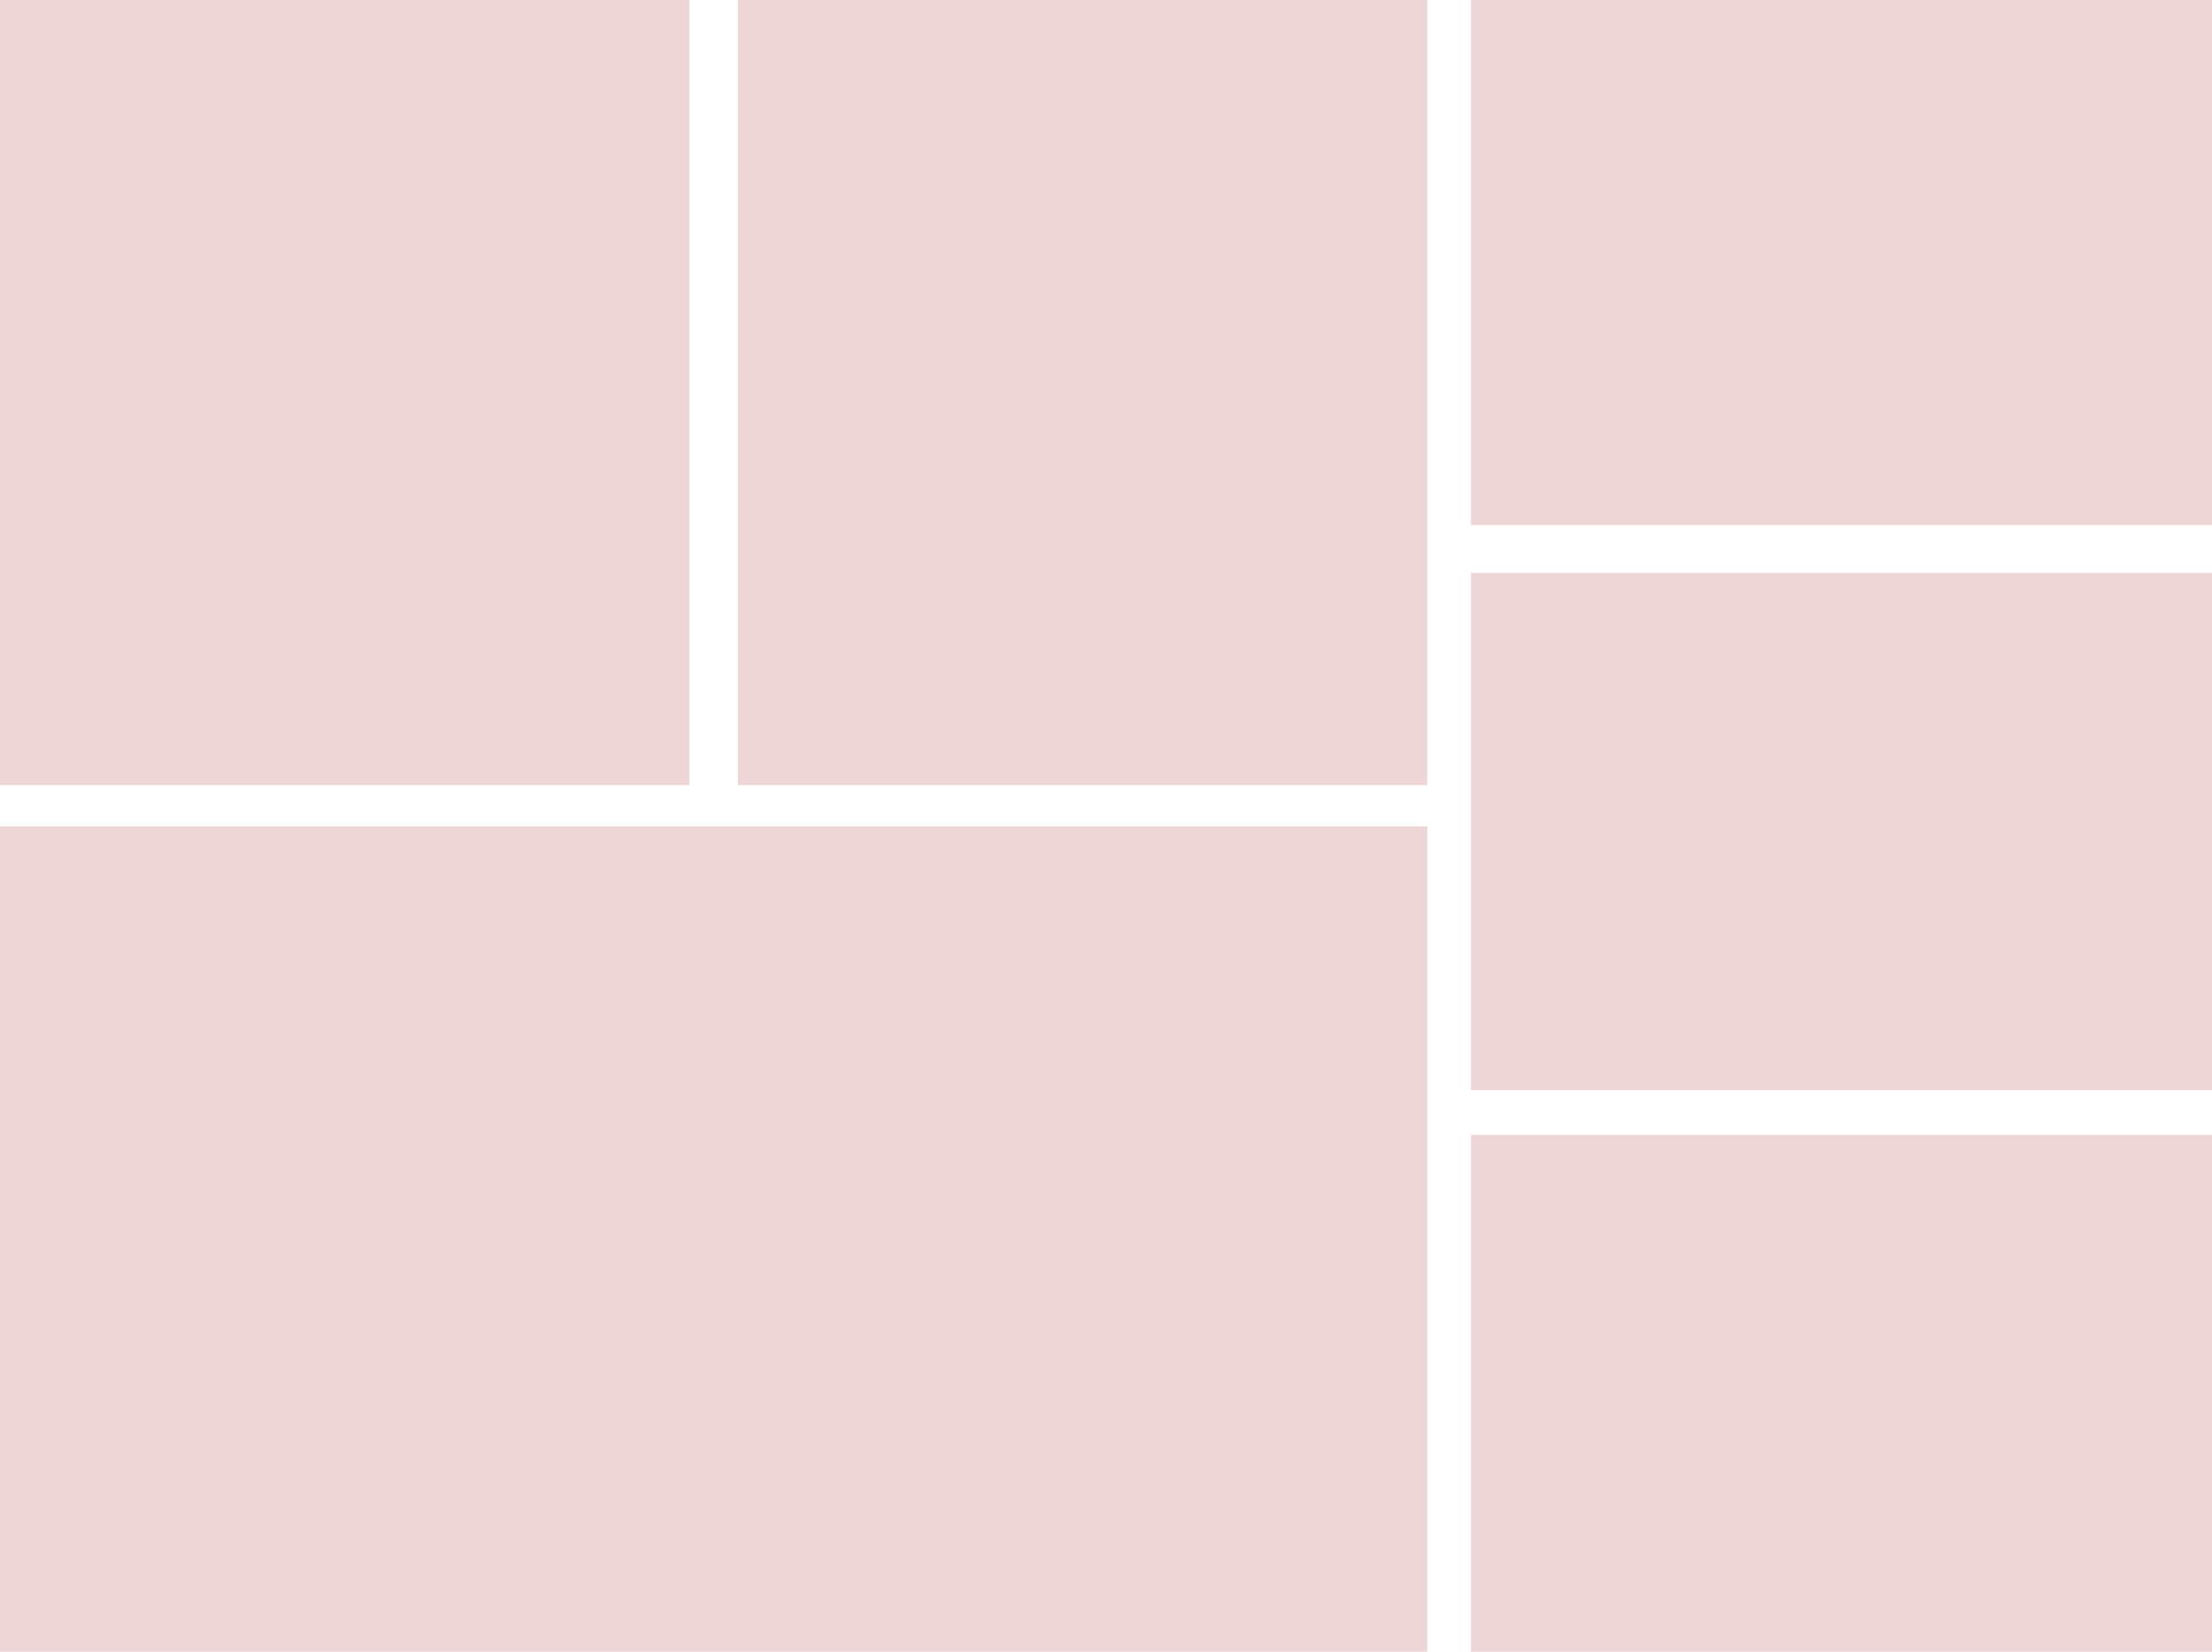
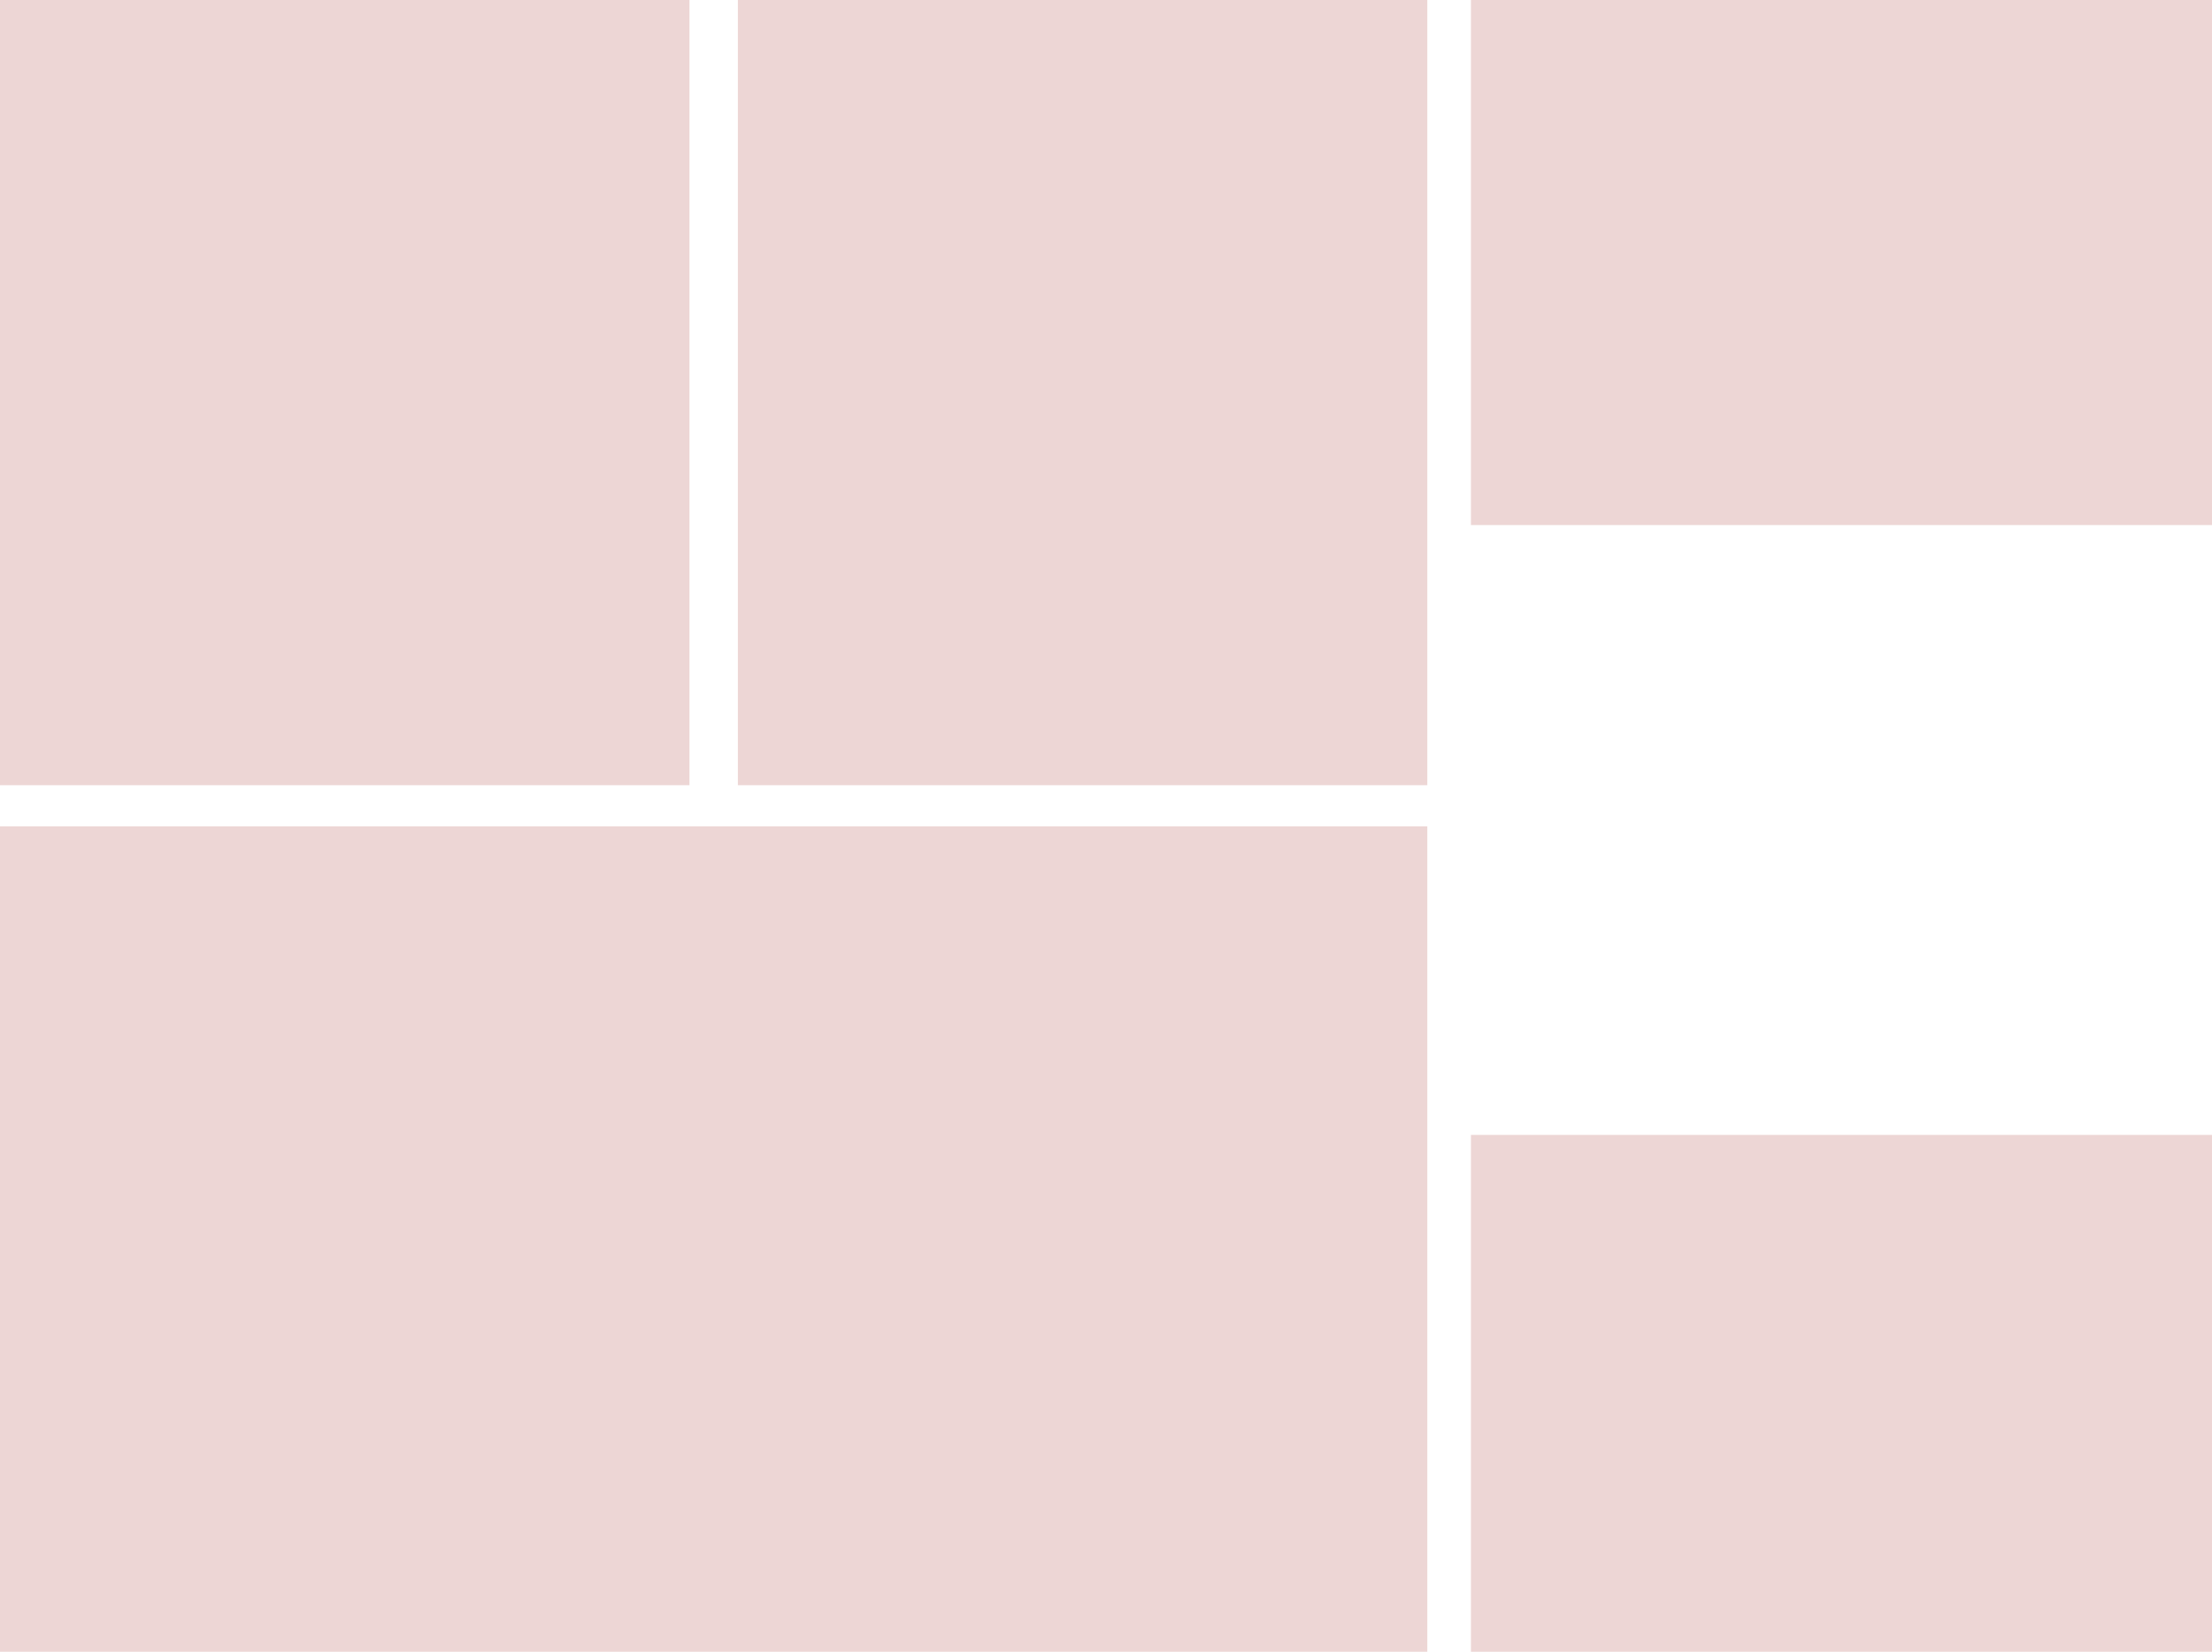
<svg xmlns="http://www.w3.org/2000/svg" fill="#000000" height="912.7" preserveAspectRatio="xMidYMid meet" version="1" viewBox="0.0 -0.0 1222.3 912.7" width="1222.3" zoomAndPan="magnify">
  <defs>
    <clipPath id="a">
      <path d="M 0 456 L 789 456 L 789 912.711 L 0 912.711 Z M 0 456" />
    </clipPath>
    <clipPath id="b">
      <path d="M 812 0 L 1222.32 0 L 1222.32 291 L 812 291 Z M 812 0" />
    </clipPath>
    <clipPath id="c">
      <path d="M 812 316 L 1222.32 316 L 1222.32 603 L 812 603 Z M 812 316" />
    </clipPath>
    <clipPath id="d">
      <path d="M 812 627 L 1222.32 627 L 1222.32 912.711 L 812 912.711 Z M 812 627" />
    </clipPath>
  </defs>
  <g>
    <g clip-path="url(#a)" id="change1_4">
      <path d="M 788.699 456.574 L 0 456.574 L 0 912.711 L 788.699 912.711 L 788.699 456.574" fill="#edd6d5" />
    </g>
    <g id="change1_2">
      <path d="M 380.98 -0.004 L 0 -0.004 L 0 433.867 L 380.98 433.867 L 380.98 -0.004" fill="#edd6d5" />
    </g>
    <g id="change1_3">
      <path d="M 788.699 -0.004 L 407.723 -0.004 L 407.723 433.867 L 788.699 433.867 L 788.699 -0.004" fill="#edd6d5" />
    </g>
    <g clip-path="url(#b)" id="change1_1">
      <path d="M 1222.32 290.125 L 812.805 290.125 L 812.805 -0.004 L 1222.32 -0.004 L 1222.32 290.125" fill="#edd6d5" />
    </g>
    <g clip-path="url(#c)" id="change1_6">
-       <path d="M 1222.32 602.352 L 812.805 602.352 L 812.805 316.551 L 1222.32 316.551 L 1222.32 602.352" fill="#edd6d5" />
-     </g>
+       </g>
    <g clip-path="url(#d)" id="change1_5">
      <path d="M 1222.32 912.711 L 812.805 912.711 L 812.805 627.086 L 1222.32 627.086 L 1222.32 912.711" fill="#edd6d5" />
    </g>
  </g>
</svg>